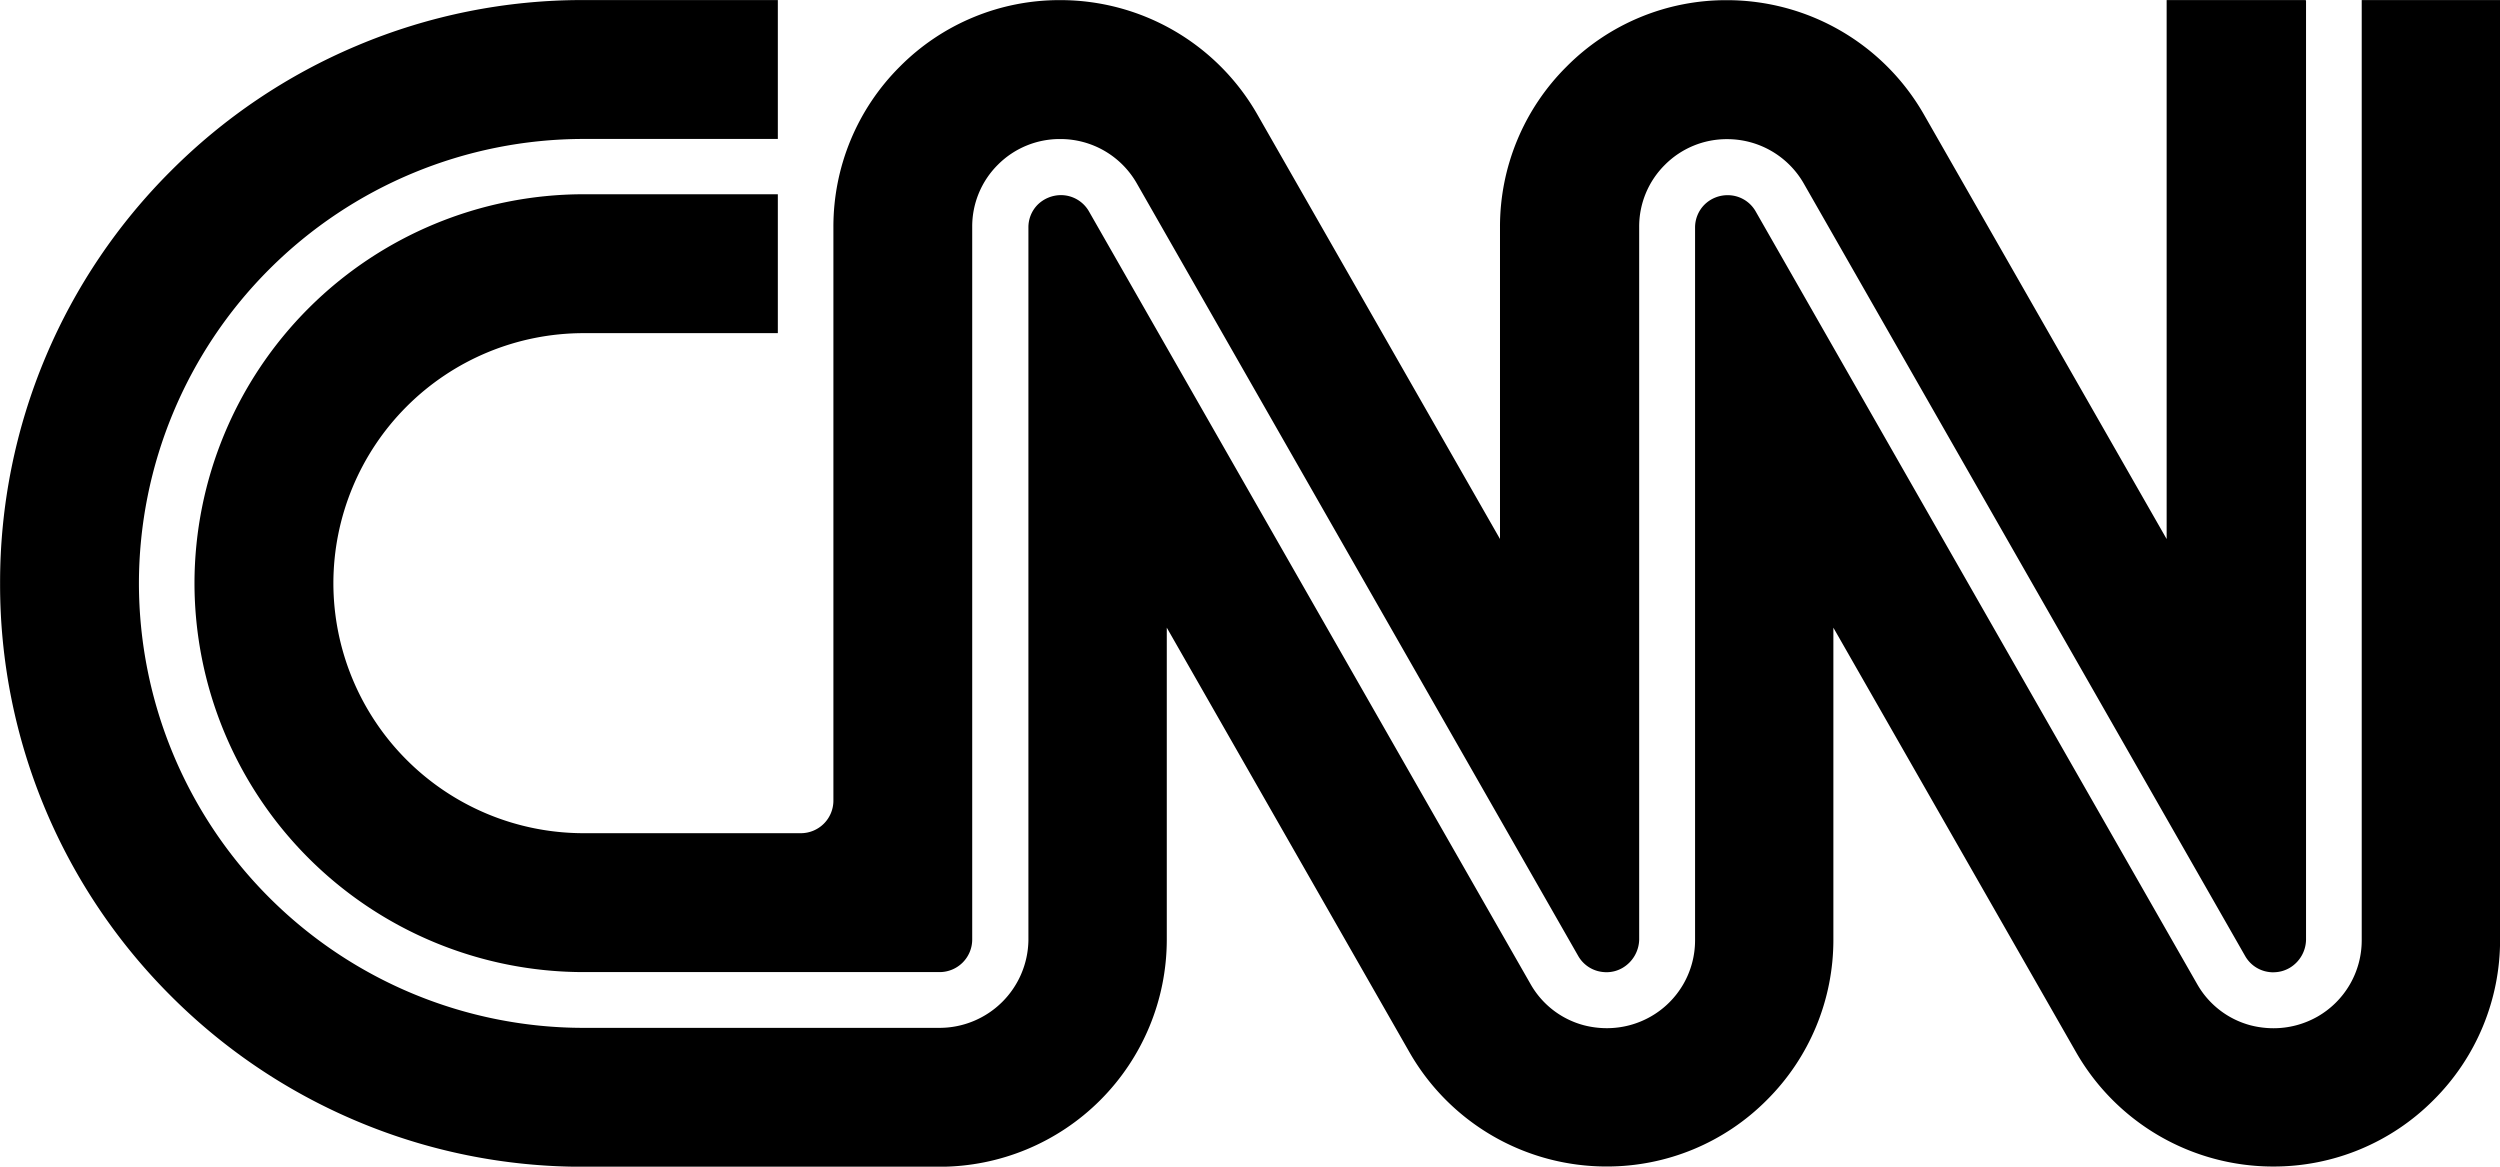
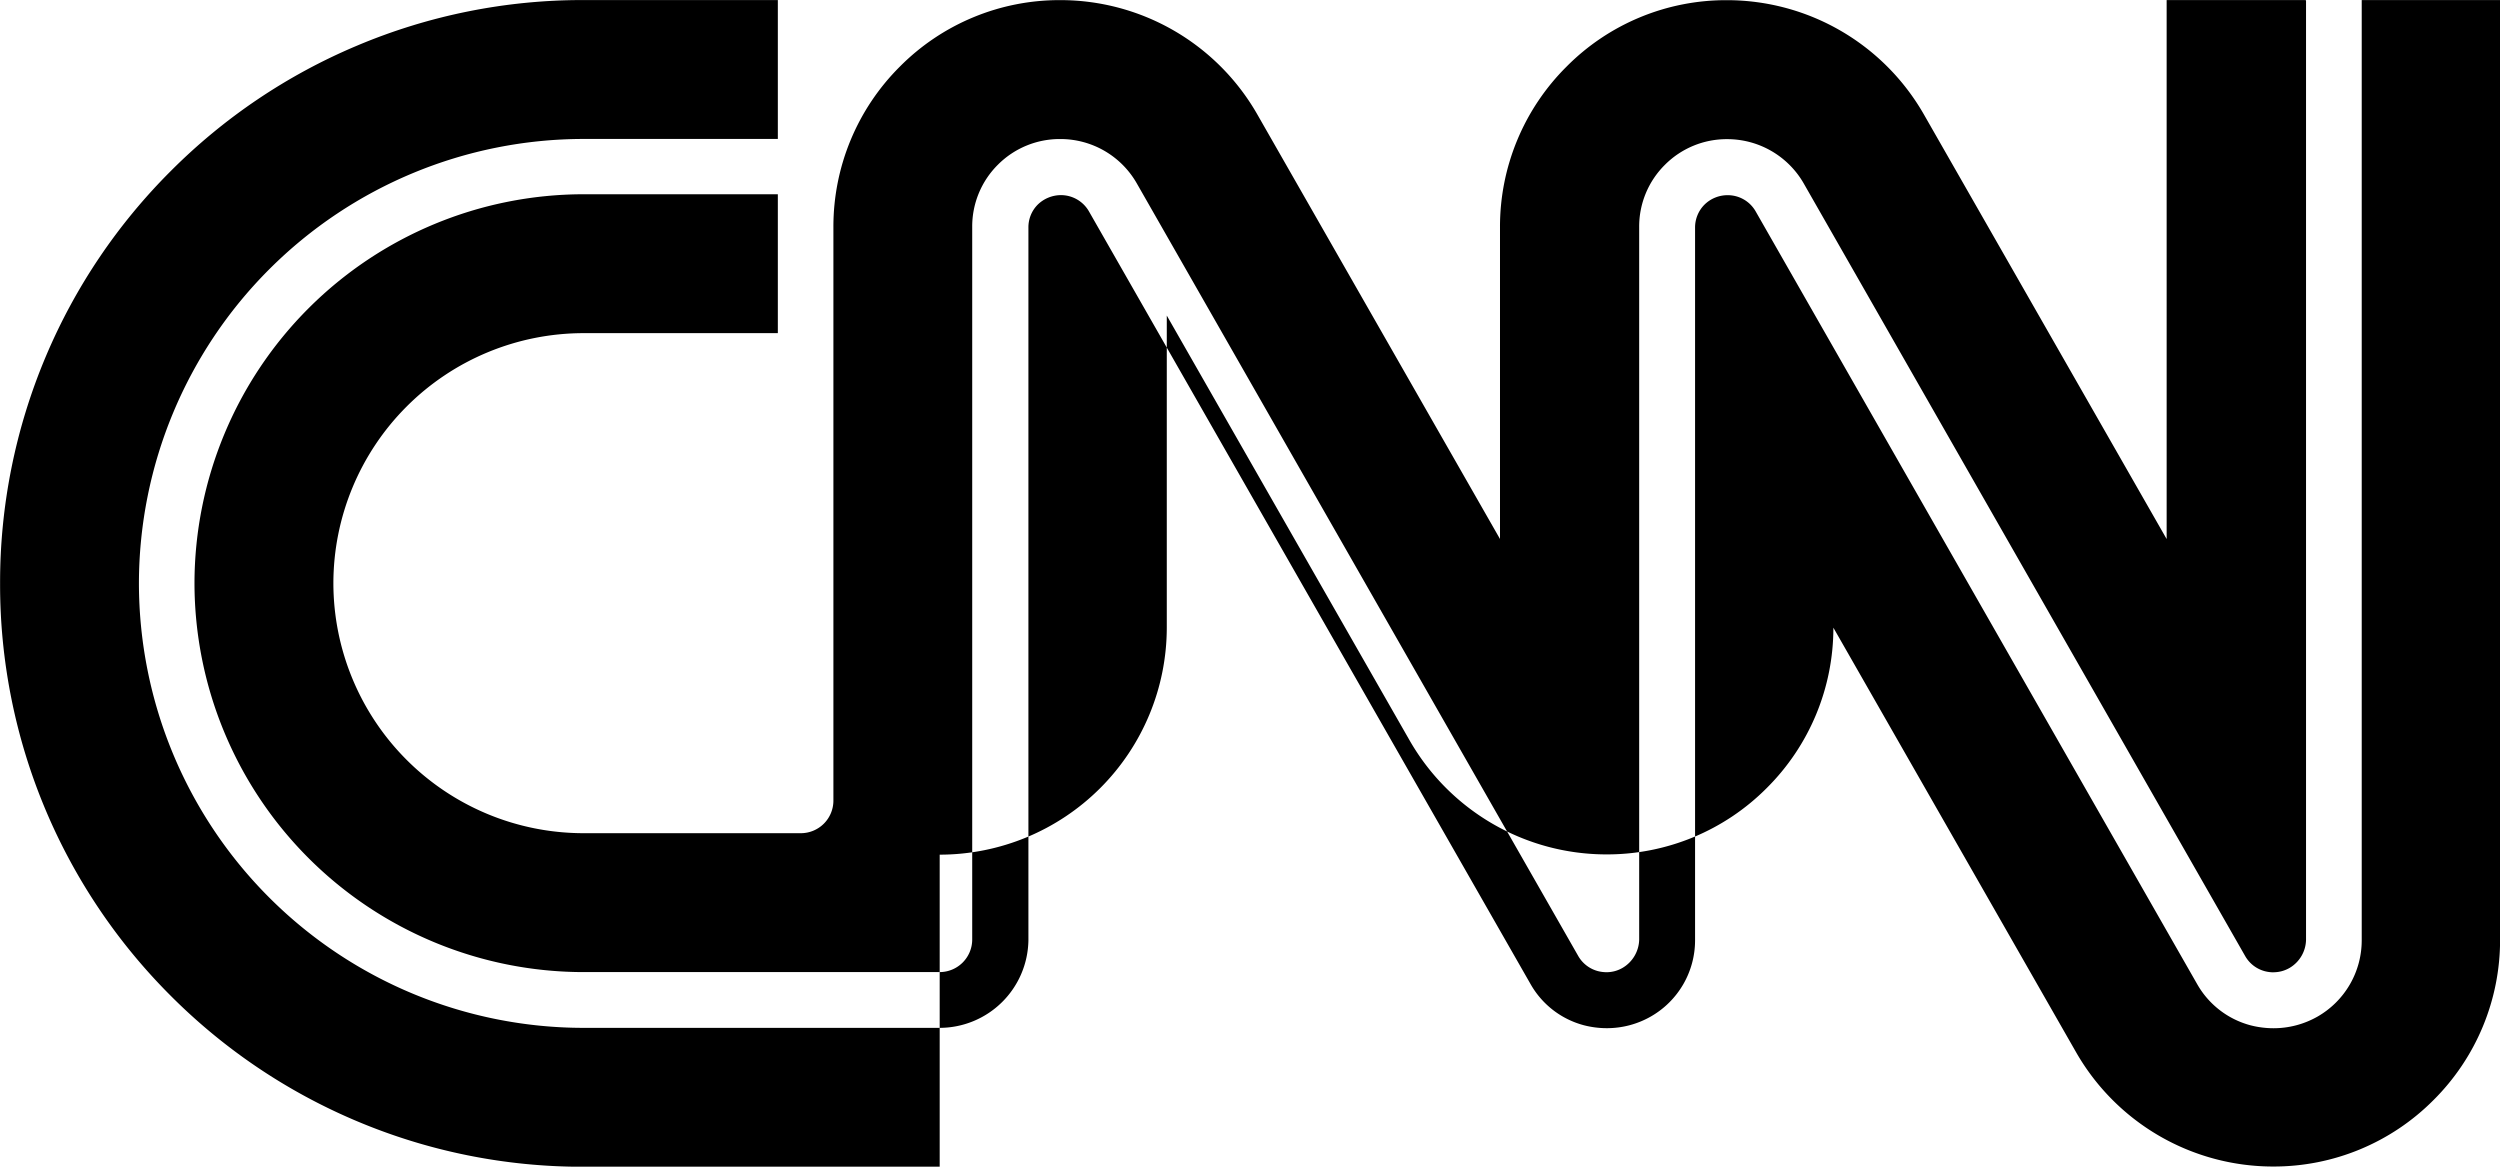
<svg xmlns="http://www.w3.org/2000/svg" width="85.712" height="40" viewBox="0 0 85.712 40">
-   <path fill="#000" d="M10173.217-16800H10161a19.875 19.875 0 0 1-7.785-1.572 19.941 19.941 0 0 1-6.357-4.285 19.954 19.954 0 0 1-4.285-6.355 19.891 19.891 0 0 1-1.57-7.785 19.91 19.91 0 0 1 1.57-7.789 19.927 19.927 0 0 1 4.285-6.355 19.919 19.919 0 0 1 6.357-4.285 19.875 19.875 0 0 1 7.785-1.574h6.668v4.762H10161a15.255 15.255 0 0 0-15.237 15.24 15.253 15.253 0 0 0 15.237 15.236h12.219a3.05 3.05 0 0 0 3.04-3v-24.437a1.1 1.1 0 0 1 .321-.789 1.144 1.144 0 0 1 .792-.324 1.106 1.106 0 0 1 .96.553l15.145 26.5a2.976 2.976 0 0 0 1.828 1.408 3.143 3.143 0 0 0 .78.1 3.035 3.035 0 0 0 1.513-.4 3.007 3.007 0 0 0 1.517-2.609v-24.437a1.109 1.109 0 0 1 .323-.789 1.126 1.126 0 0 1 .789-.324 1.1 1.1 0 0 1 .964.553l15.141 26.5a2.984 2.984 0 0 0 1.829 1.408 3.167 3.167 0 0 0 .779.1 3.048 3.048 0 0 0 1.517-.4 3.012 3.012 0 0 0 1.514-2.611v-32.24h4.744v32.219a7.741 7.741 0 0 1-2.282 5.494 7.723 7.723 0 0 1-5.491 2.279h-.017a7.785 7.785 0 0 1-6.743-3.912l-8.325-14.562v10.7a7.744 7.744 0 0 1-2.281 5.494 7.722 7.722 0 0 1-5.492 2.279h-.017a7.781 7.781 0 0 1-6.741-3.912l-8.323-14.562v10.7a7.792 7.792 0 0 1-7.786 7.783zm45.725-6.666a1.193 1.193 0 0 1-.287-.037 1.1 1.1 0 0 1-.677-.516l-15.141-26.5a3.023 3.023 0 0 0-2.612-1.512h-.008a2.988 2.988 0 0 0-2.133.877 2.978 2.978 0 0 0-.885 2.133v24.436a1.155 1.155 0 0 1-.564.963 1.086 1.086 0 0 1-.56.152 1.2 1.2 0 0 1-.288-.037 1.1 1.1 0 0 1-.676-.516l-15.141-26.5a3.013 3.013 0 0 0-2.609-1.512h-.012a2.993 2.993 0 0 0-2.133.877 2.984 2.984 0 0 0-.884 2.133v24.436a1.118 1.118 0 0 1-1.116 1.115H10161a13.347 13.347 0 0 1-13.332-13.332 13.35 13.35 0 0 1 13.332-13.336h6.668v4.762H10161a8.582 8.582 0 0 0-8.57 8.574 8.579 8.579 0 0 0 8.57 8.57h7.457a1.117 1.117 0 0 0 1.116-1.117v-19.672a7.743 7.743 0 0 1 2.279-5.494 7.712 7.712 0 0 1 5.489-2.279h.021a7.779 7.779 0 0 1 6.742 3.914l8.323 14.561v-10.7a7.737 7.737 0 0 1 2.281-5.494 7.7 7.7 0 0 1 5.487-2.279h.021a7.78 7.78 0 0 1 6.742 3.914l8.325 14.561V-16840h4.761l.018.018v32.2a1.145 1.145 0 0 1-.561.963 1.1 1.1 0 0 1-.56.151z" transform="translate(-10141 16840.002)" />
+   <path fill="#000" d="M10173.217-16800H10161a19.875 19.875 0 0 1-7.785-1.572 19.941 19.941 0 0 1-6.357-4.285 19.954 19.954 0 0 1-4.285-6.355 19.891 19.891 0 0 1-1.57-7.785 19.91 19.91 0 0 1 1.57-7.789 19.927 19.927 0 0 1 4.285-6.355 19.919 19.919 0 0 1 6.357-4.285 19.875 19.875 0 0 1 7.785-1.574h6.668v4.762H10161a15.255 15.255 0 0 0-15.237 15.24 15.253 15.253 0 0 0 15.237 15.236h12.219a3.05 3.05 0 0 0 3.04-3v-24.437a1.1 1.1 0 0 1 .321-.789 1.144 1.144 0 0 1 .792-.324 1.106 1.106 0 0 1 .96.553l15.145 26.5a2.976 2.976 0 0 0 1.828 1.408 3.143 3.143 0 0 0 .78.1 3.035 3.035 0 0 0 1.513-.4 3.007 3.007 0 0 0 1.517-2.609v-24.437a1.109 1.109 0 0 1 .323-.789 1.126 1.126 0 0 1 .789-.324 1.1 1.1 0 0 1 .964.553l15.141 26.5a2.984 2.984 0 0 0 1.829 1.408 3.167 3.167 0 0 0 .779.1 3.048 3.048 0 0 0 1.517-.4 3.012 3.012 0 0 0 1.514-2.611v-32.24h4.744v32.219a7.741 7.741 0 0 1-2.282 5.494 7.723 7.723 0 0 1-5.491 2.279h-.017a7.785 7.785 0 0 1-6.743-3.912l-8.325-14.562a7.744 7.744 0 0 1-2.281 5.494 7.722 7.722 0 0 1-5.492 2.279h-.017a7.781 7.781 0 0 1-6.741-3.912l-8.323-14.562v10.7a7.792 7.792 0 0 1-7.786 7.783zm45.725-6.666a1.193 1.193 0 0 1-.287-.037 1.1 1.1 0 0 1-.677-.516l-15.141-26.5a3.023 3.023 0 0 0-2.612-1.512h-.008a2.988 2.988 0 0 0-2.133.877 2.978 2.978 0 0 0-.885 2.133v24.436a1.155 1.155 0 0 1-.564.963 1.086 1.086 0 0 1-.56.152 1.2 1.2 0 0 1-.288-.037 1.1 1.1 0 0 1-.676-.516l-15.141-26.5a3.013 3.013 0 0 0-2.609-1.512h-.012a2.993 2.993 0 0 0-2.133.877 2.984 2.984 0 0 0-.884 2.133v24.436a1.118 1.118 0 0 1-1.116 1.115H10161a13.347 13.347 0 0 1-13.332-13.332 13.35 13.35 0 0 1 13.332-13.336h6.668v4.762H10161a8.582 8.582 0 0 0-8.57 8.574 8.579 8.579 0 0 0 8.57 8.57h7.457a1.117 1.117 0 0 0 1.116-1.117v-19.672a7.743 7.743 0 0 1 2.279-5.494 7.712 7.712 0 0 1 5.489-2.279h.021a7.779 7.779 0 0 1 6.742 3.914l8.323 14.561v-10.7a7.737 7.737 0 0 1 2.281-5.494 7.7 7.7 0 0 1 5.487-2.279h.021a7.78 7.78 0 0 1 6.742 3.914l8.325 14.561V-16840h4.761l.018.018v32.2a1.145 1.145 0 0 1-.561.963 1.1 1.1 0 0 1-.56.151z" transform="translate(-10141 16840.002)" />
</svg>